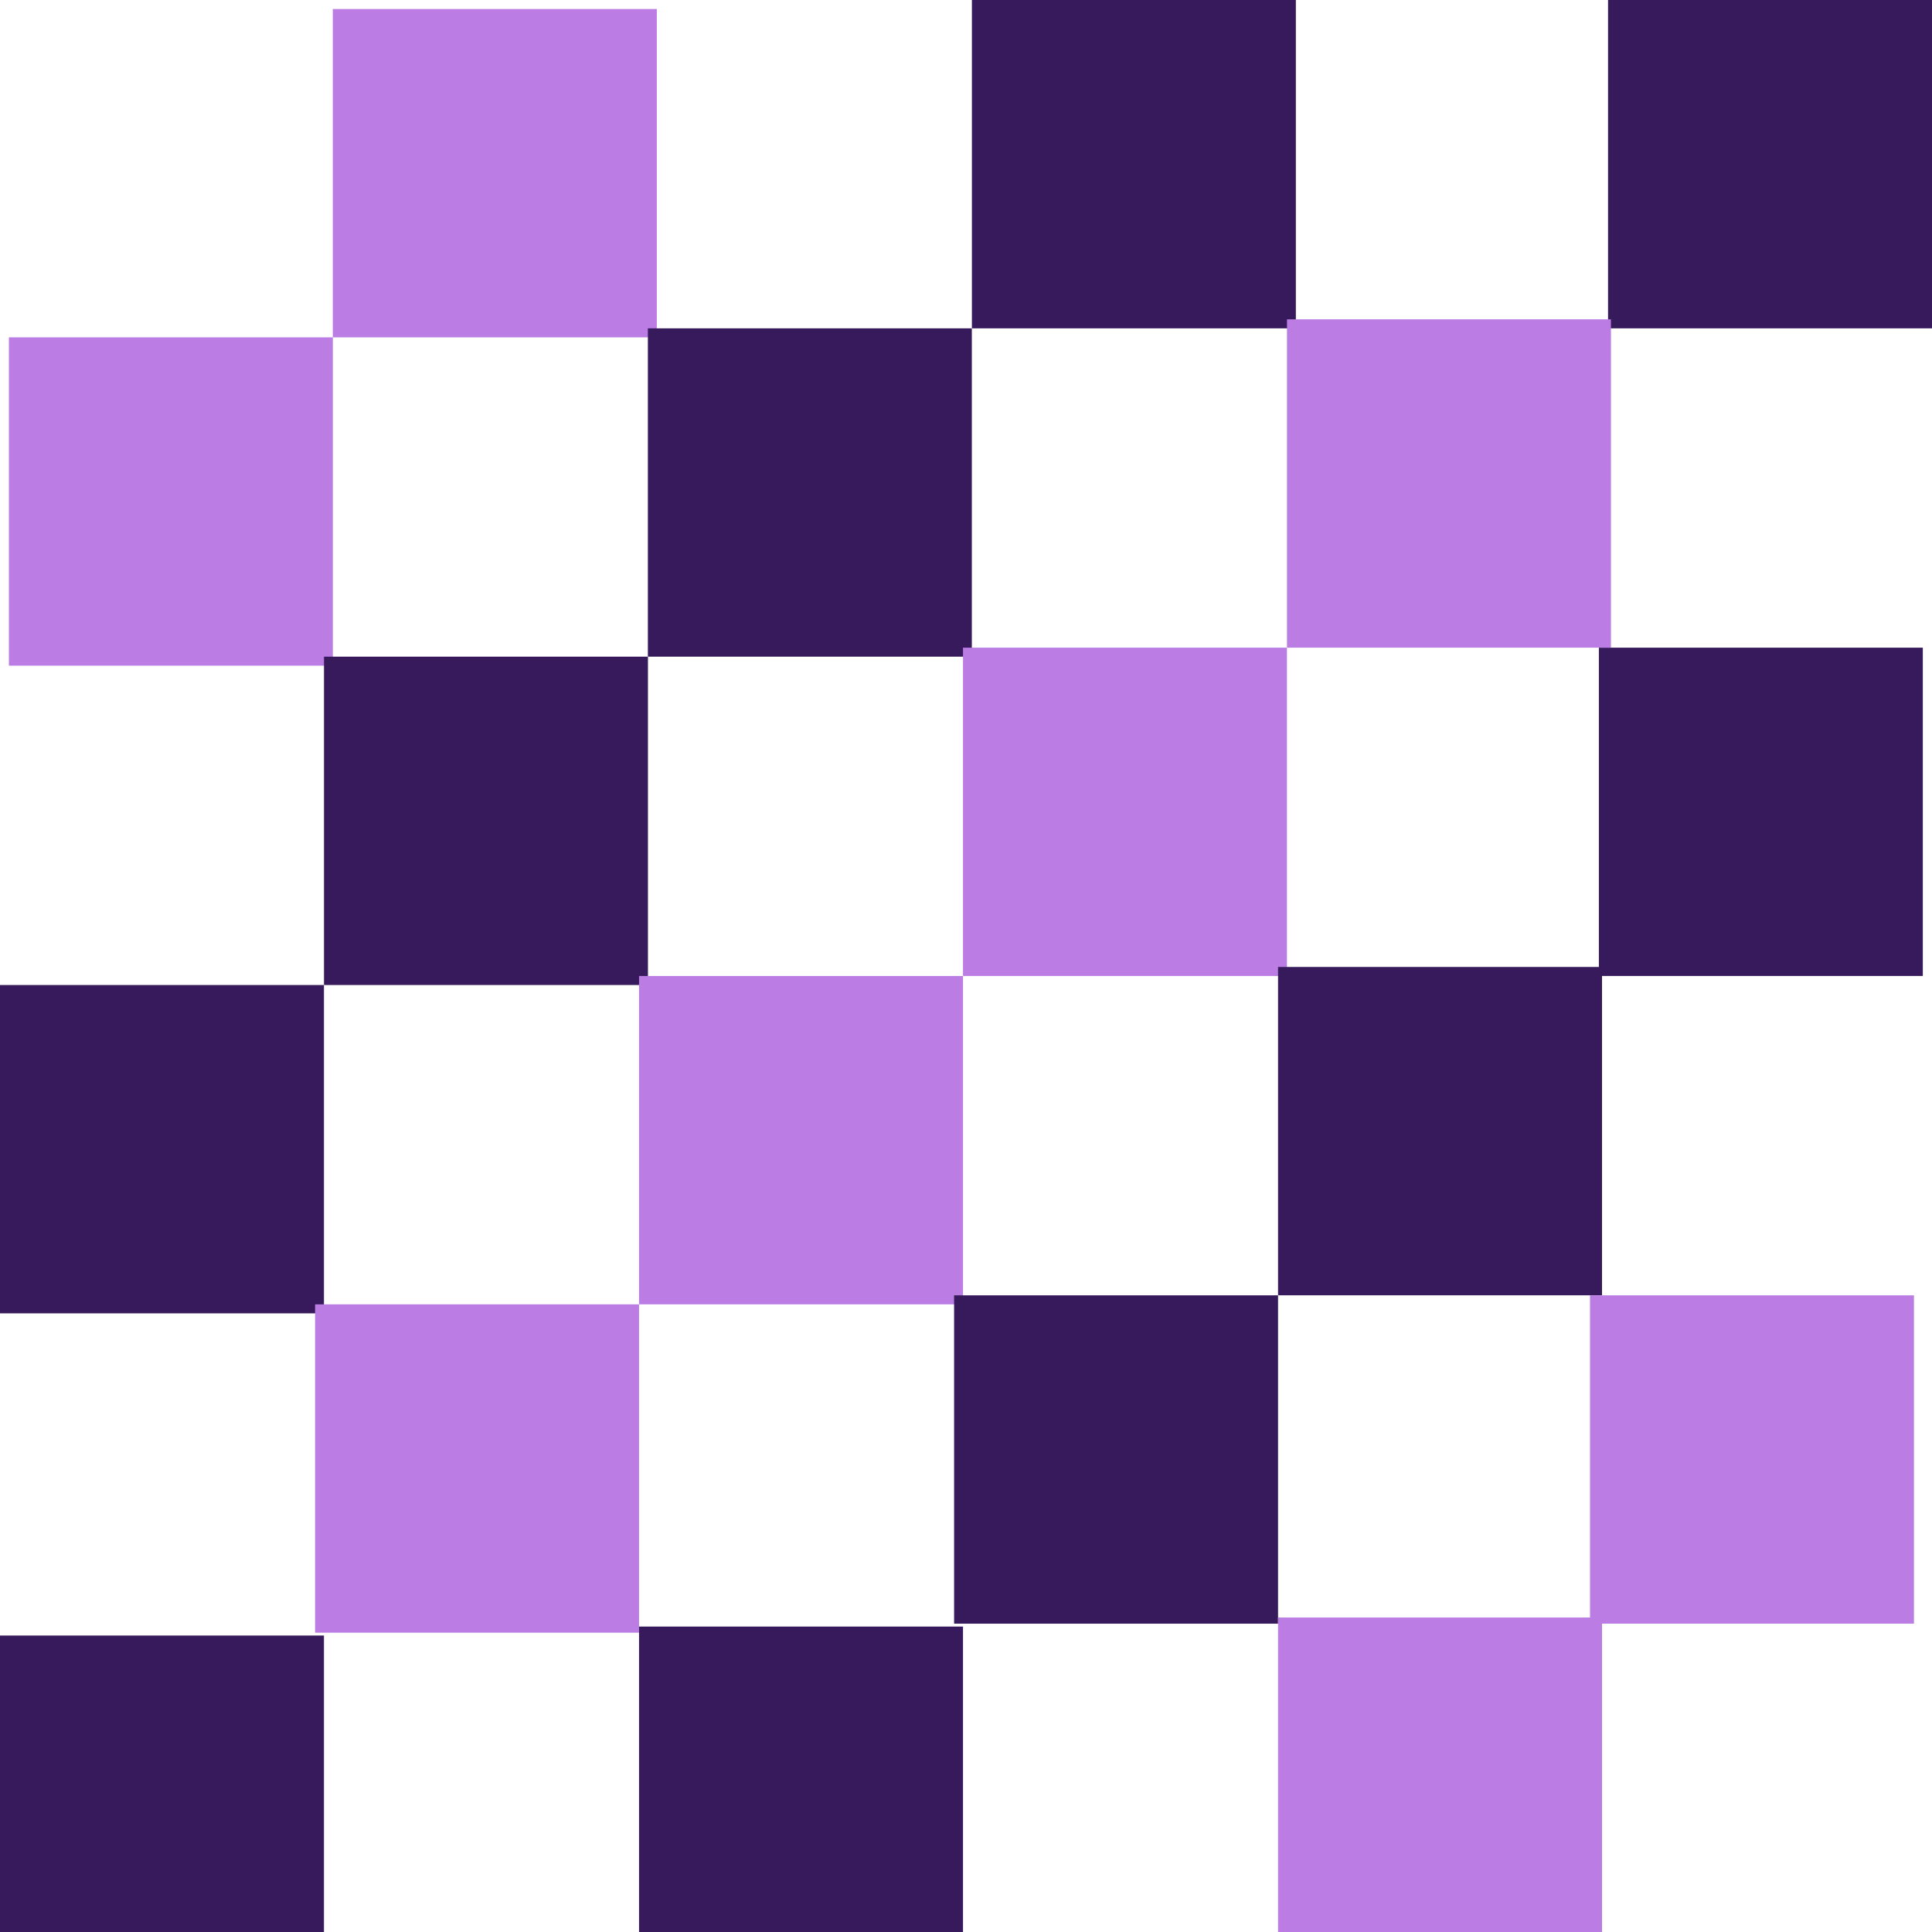
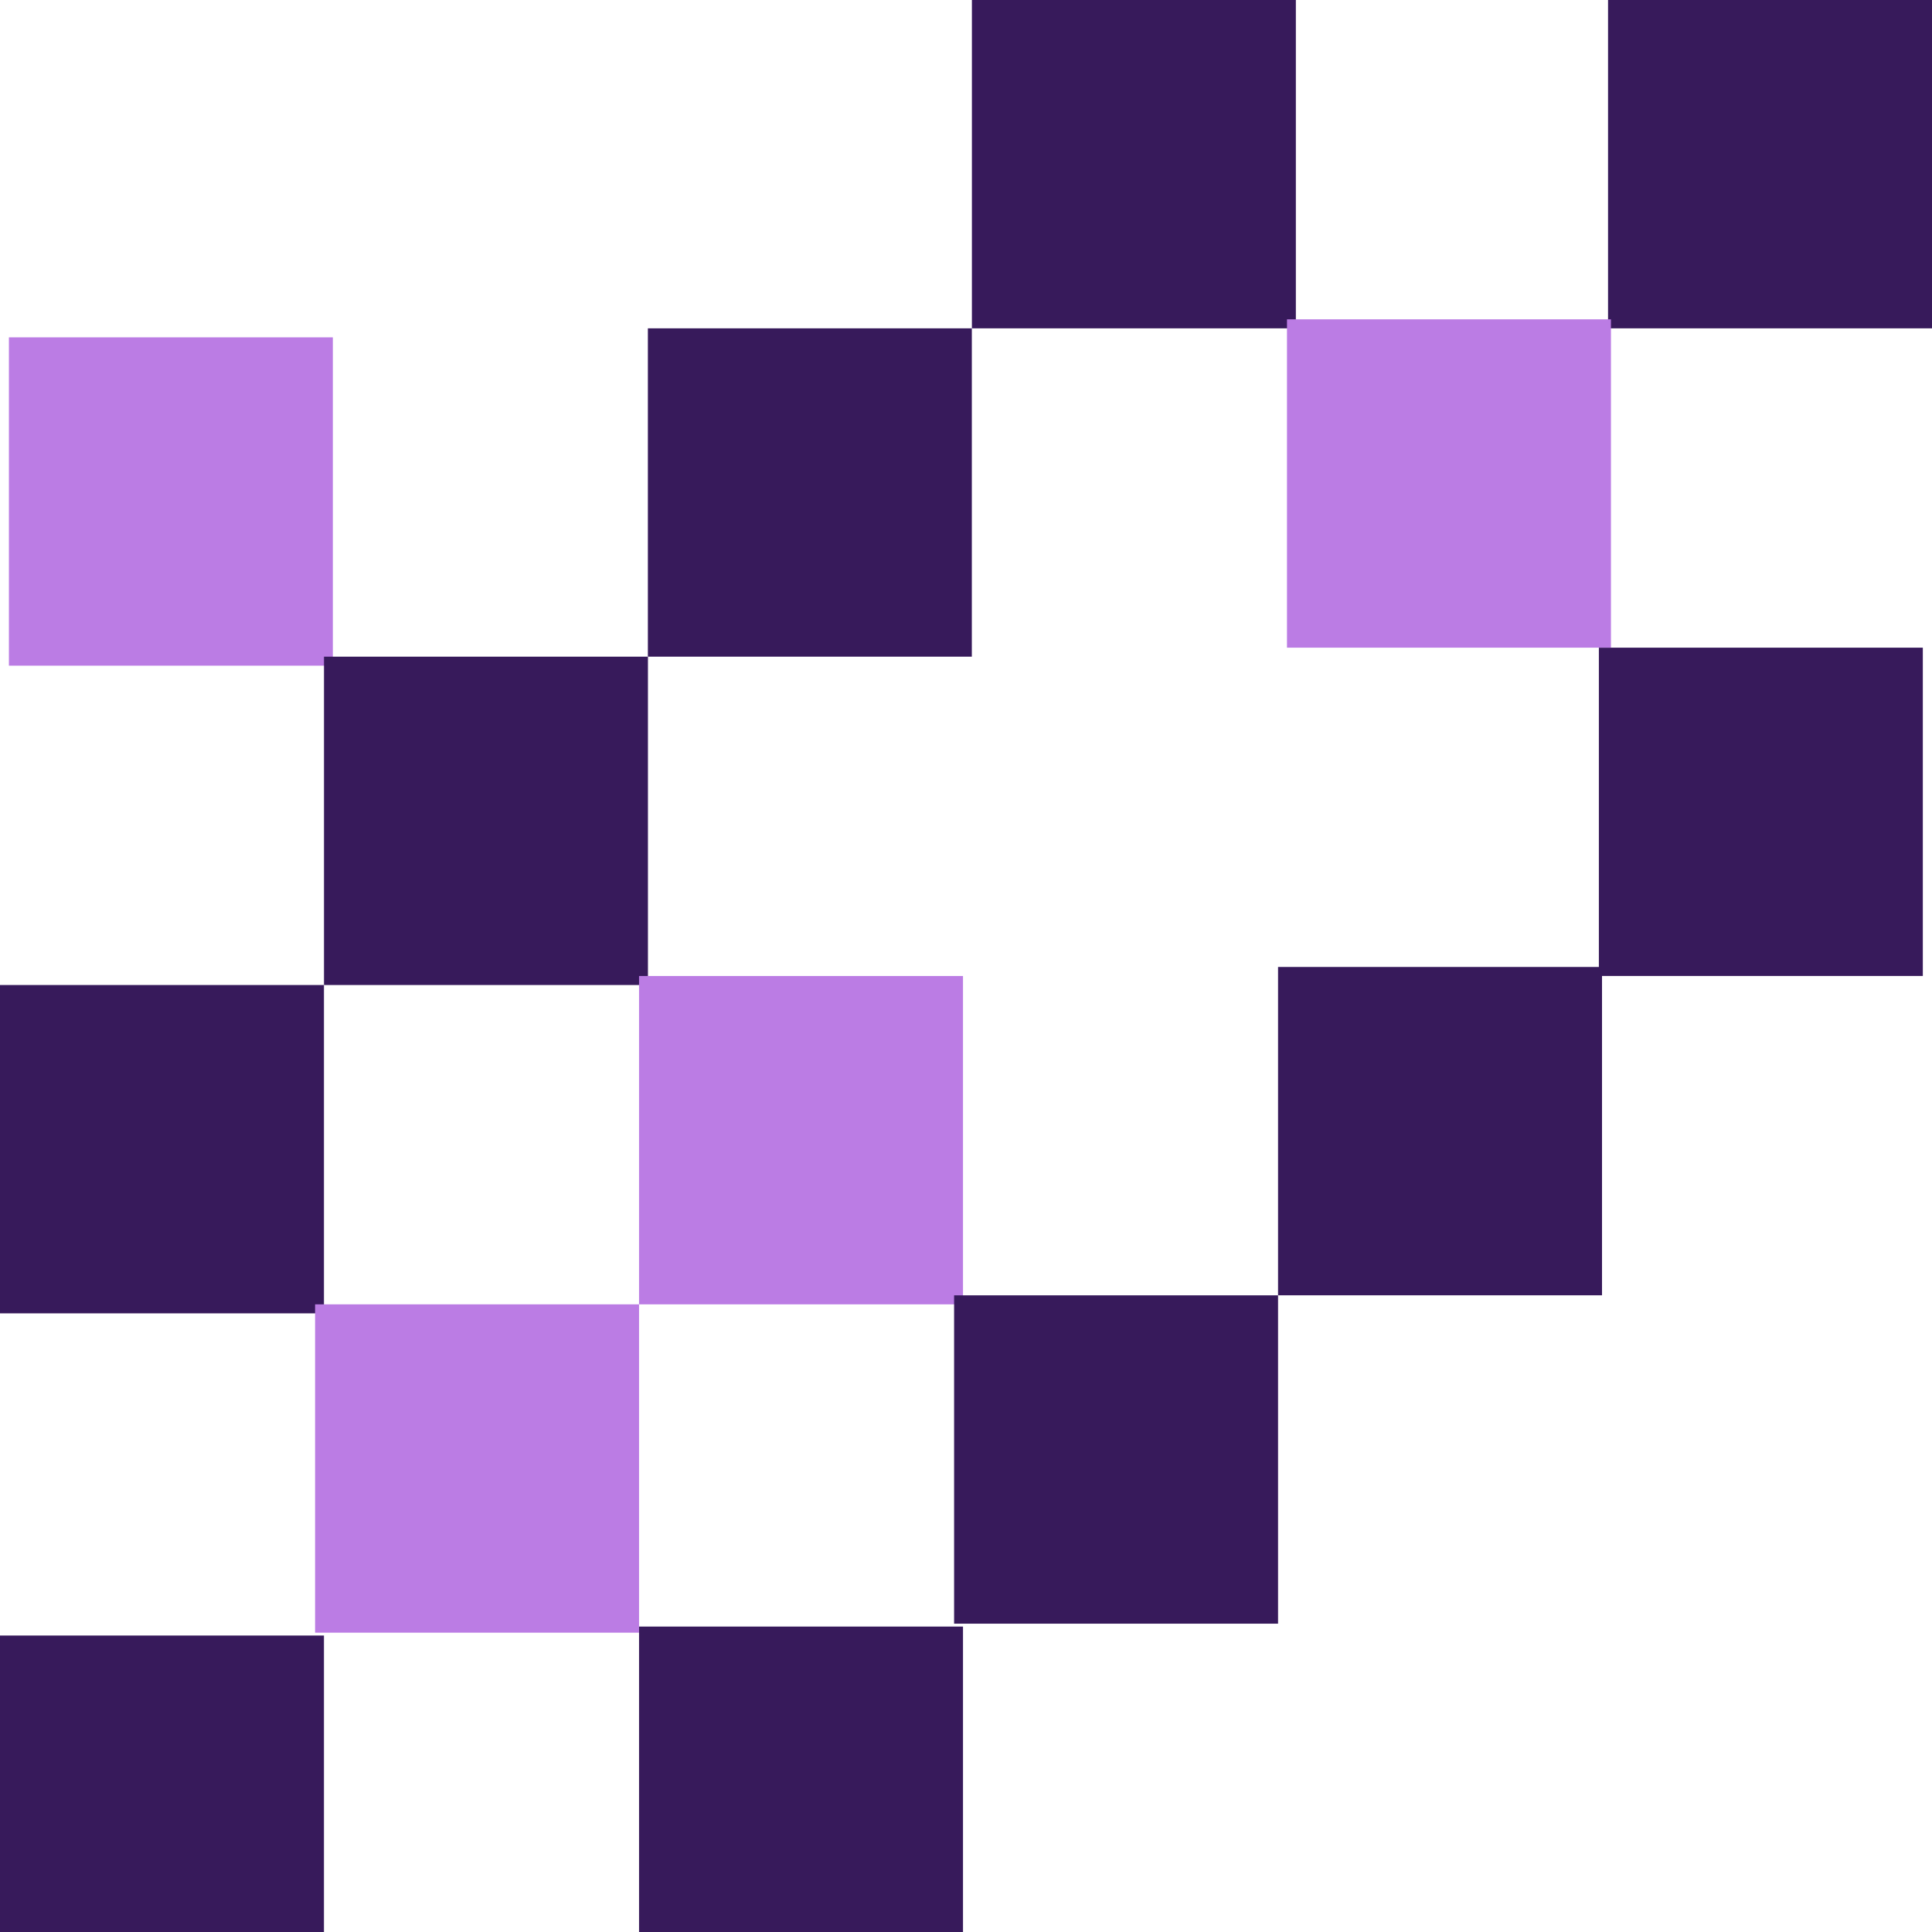
<svg xmlns="http://www.w3.org/2000/svg" width="56" height="56" viewBox="0 0 56 56" fill="none">
  <g clip-path="url(#clip0_21034_115)">
    <path d="M9.39 28.551H0V38.068H9.39V28.551Z" fill="#371A5B" />
    <path d="M18.523 37.807H9.133V47.324H18.523V37.807Z" fill="#BB7CE4" />
    <path d="M9.648 9.778H0.258V19.295H9.648V9.778Z" fill="#BB7CE4" />
    <path d="M18.781 19.034H9.391V28.551H18.781V19.034Z" fill="#371A5B" />
    <path d="M27.913 28.29H18.523V37.807H27.913V28.29Z" fill="#BB7CE4" />
    <path d="M37.045 37.546H27.655V47.063H37.045V37.546Z" fill="#371A5B" />
-     <path d="M19.038 0.261H9.647V9.778H19.038V0.261Z" fill="#BB7CE4" />
    <path d="M28.169 9.517H18.779V19.034H28.169V9.517Z" fill="#371A5B" />
-     <path d="M37.303 18.773H27.913V28.289H37.303V18.773Z" fill="#BB7CE4" />
    <path d="M46.435 28.028H37.045V37.545H46.435V28.028Z" fill="#371A5B" />
    <path d="M9.39 47.407H0V56.924H9.39V47.407Z" fill="#371A5B" />
    <path d="M27.913 47.147H18.523V56.663H27.913V47.147Z" fill="#371A5B" />
-     <path d="M46.435 46.885H37.045V56.402H46.435V46.885Z" fill="#BB7CE4" />
    <path d="M37.561 0H28.171V9.517H37.561V0Z" fill="#371A5B" />
-     <path d="M55.477 37.546H46.087V47.063H55.477V37.546Z" fill="#BB7CE4" />
    <path d="M55.734 18.773H46.344V28.289H55.734V18.773Z" fill="#371A5B" />
    <path d="M56 0H46.61V9.517H56V0Z" fill="#371A5B" />
    <path d="M46.694 9.256H37.304V18.773H46.694V9.256Z" fill="#BB7CE4" />
  </g>
  <defs>
    <clipPath id="clip0_21034_115">
      <rect width="56" height="56" fill="white" />
    </clipPath>
  </defs>
</svg>